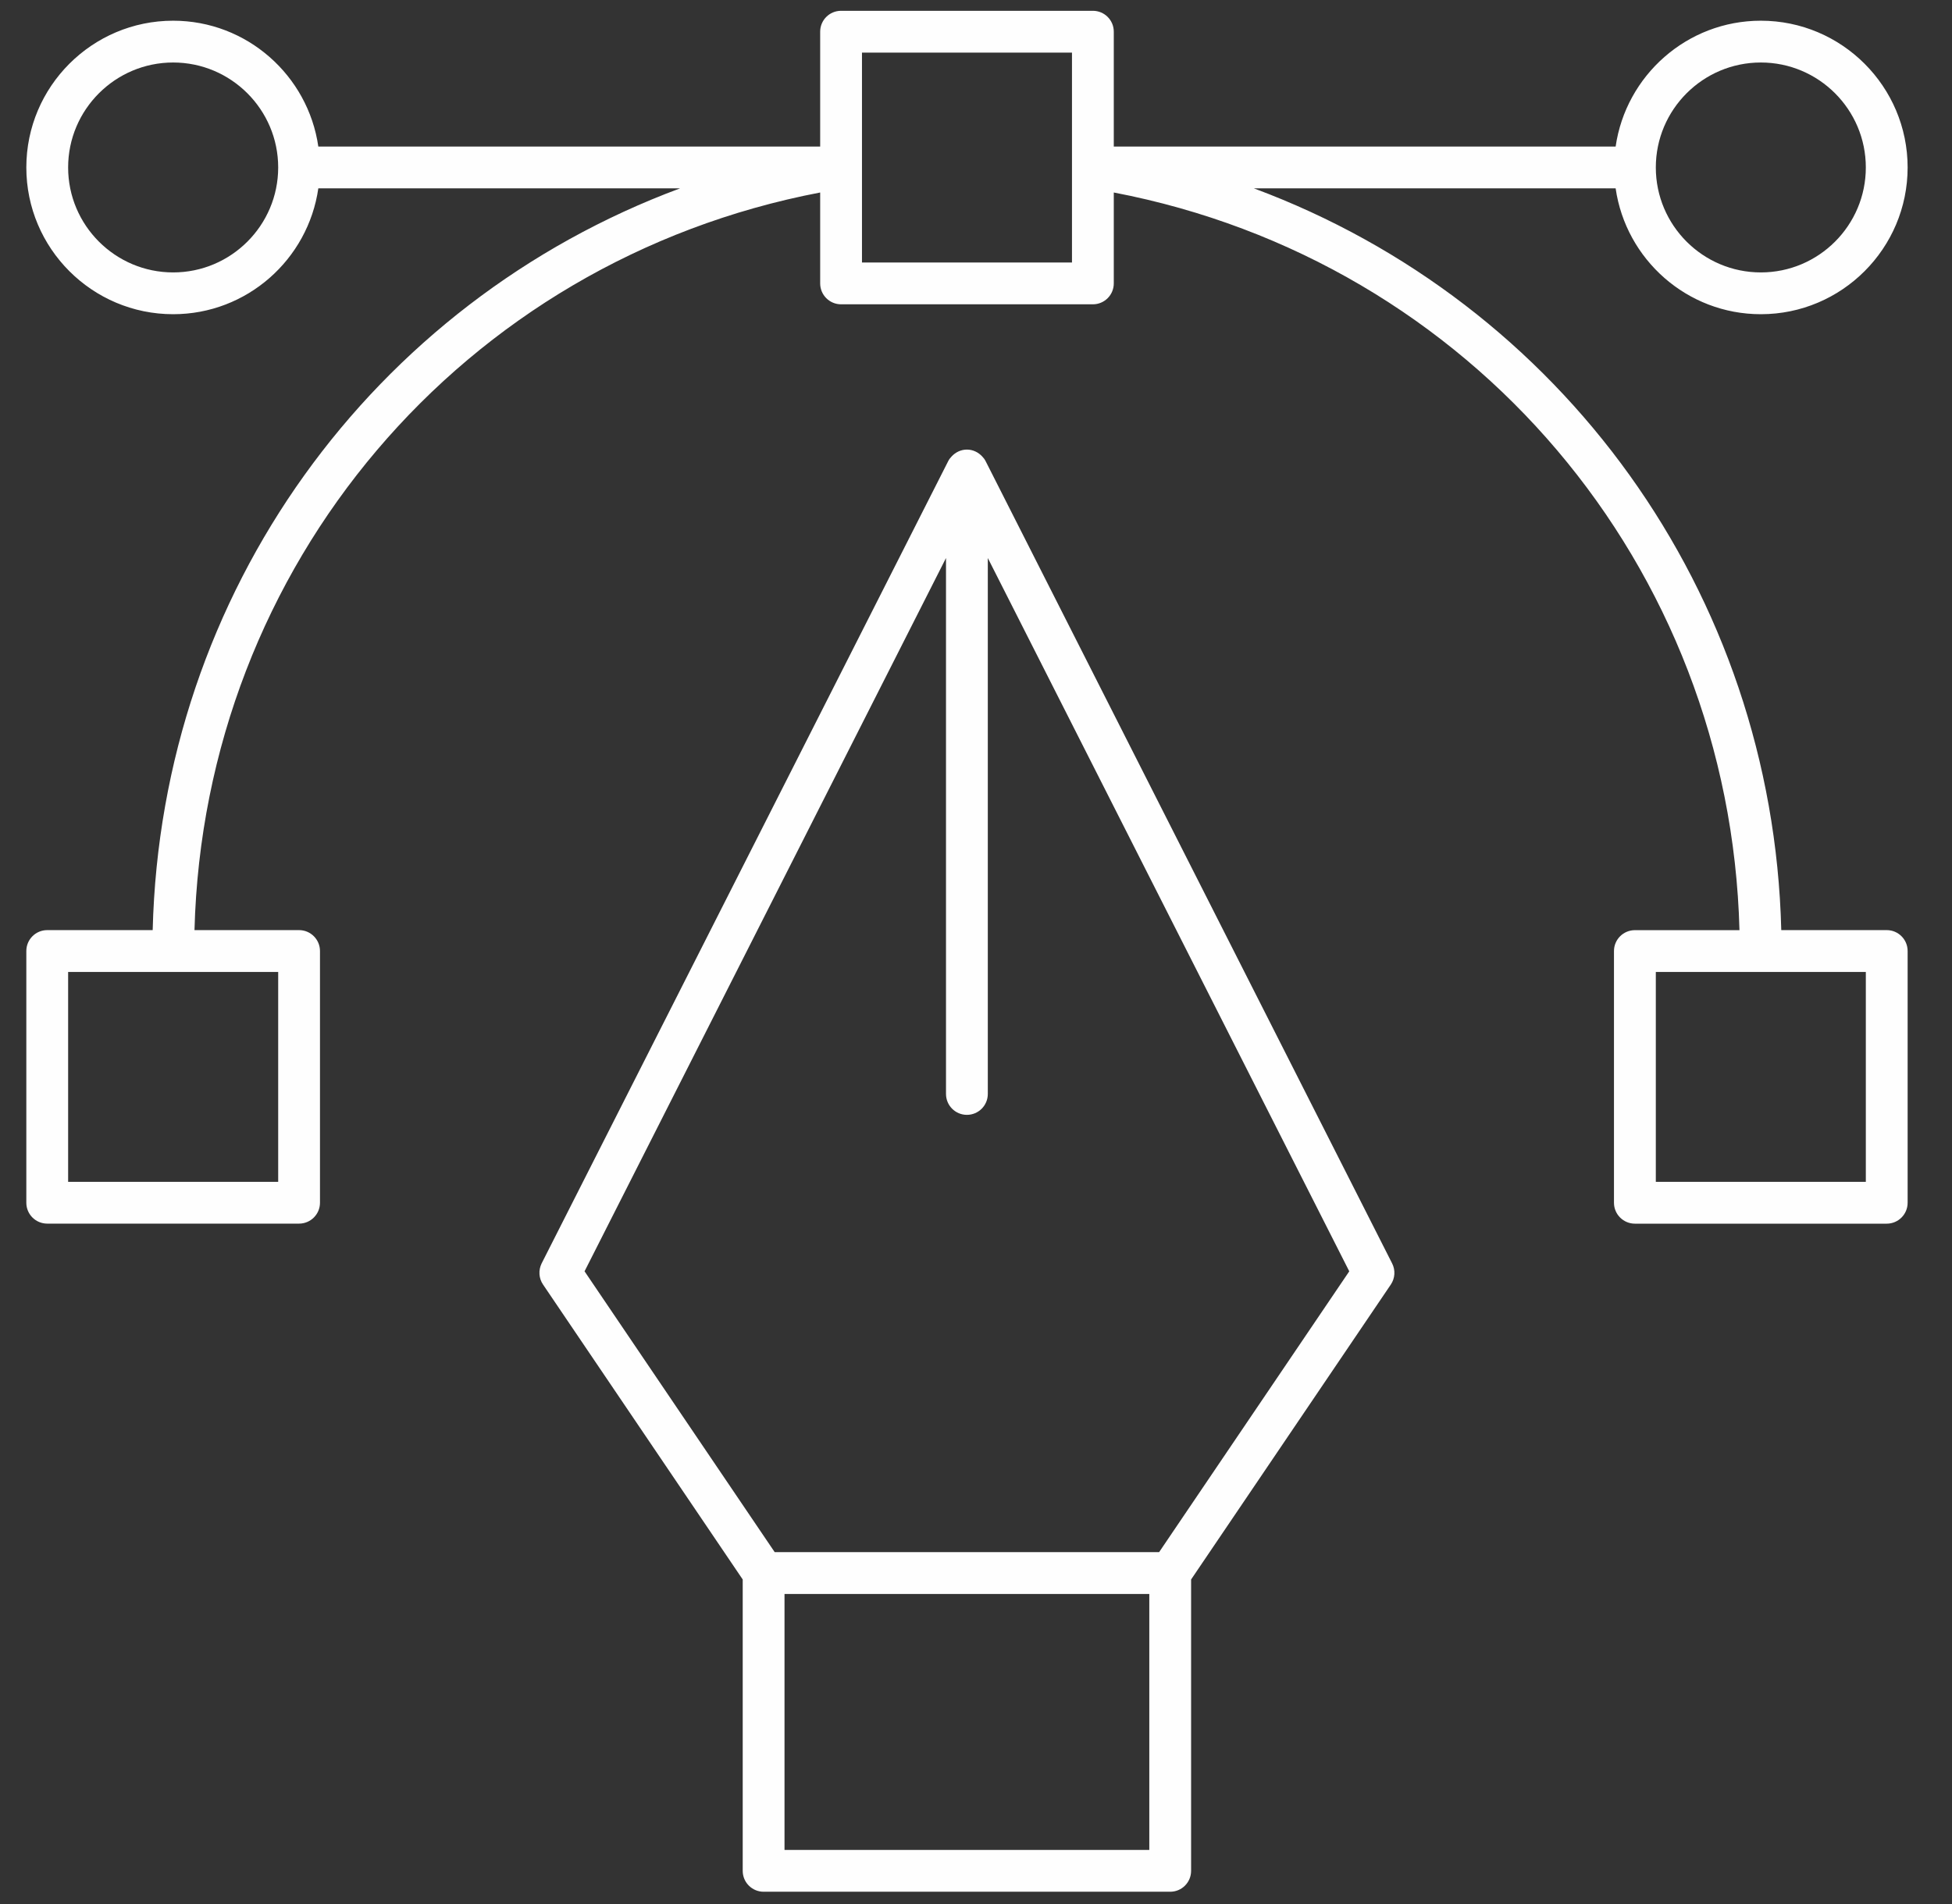
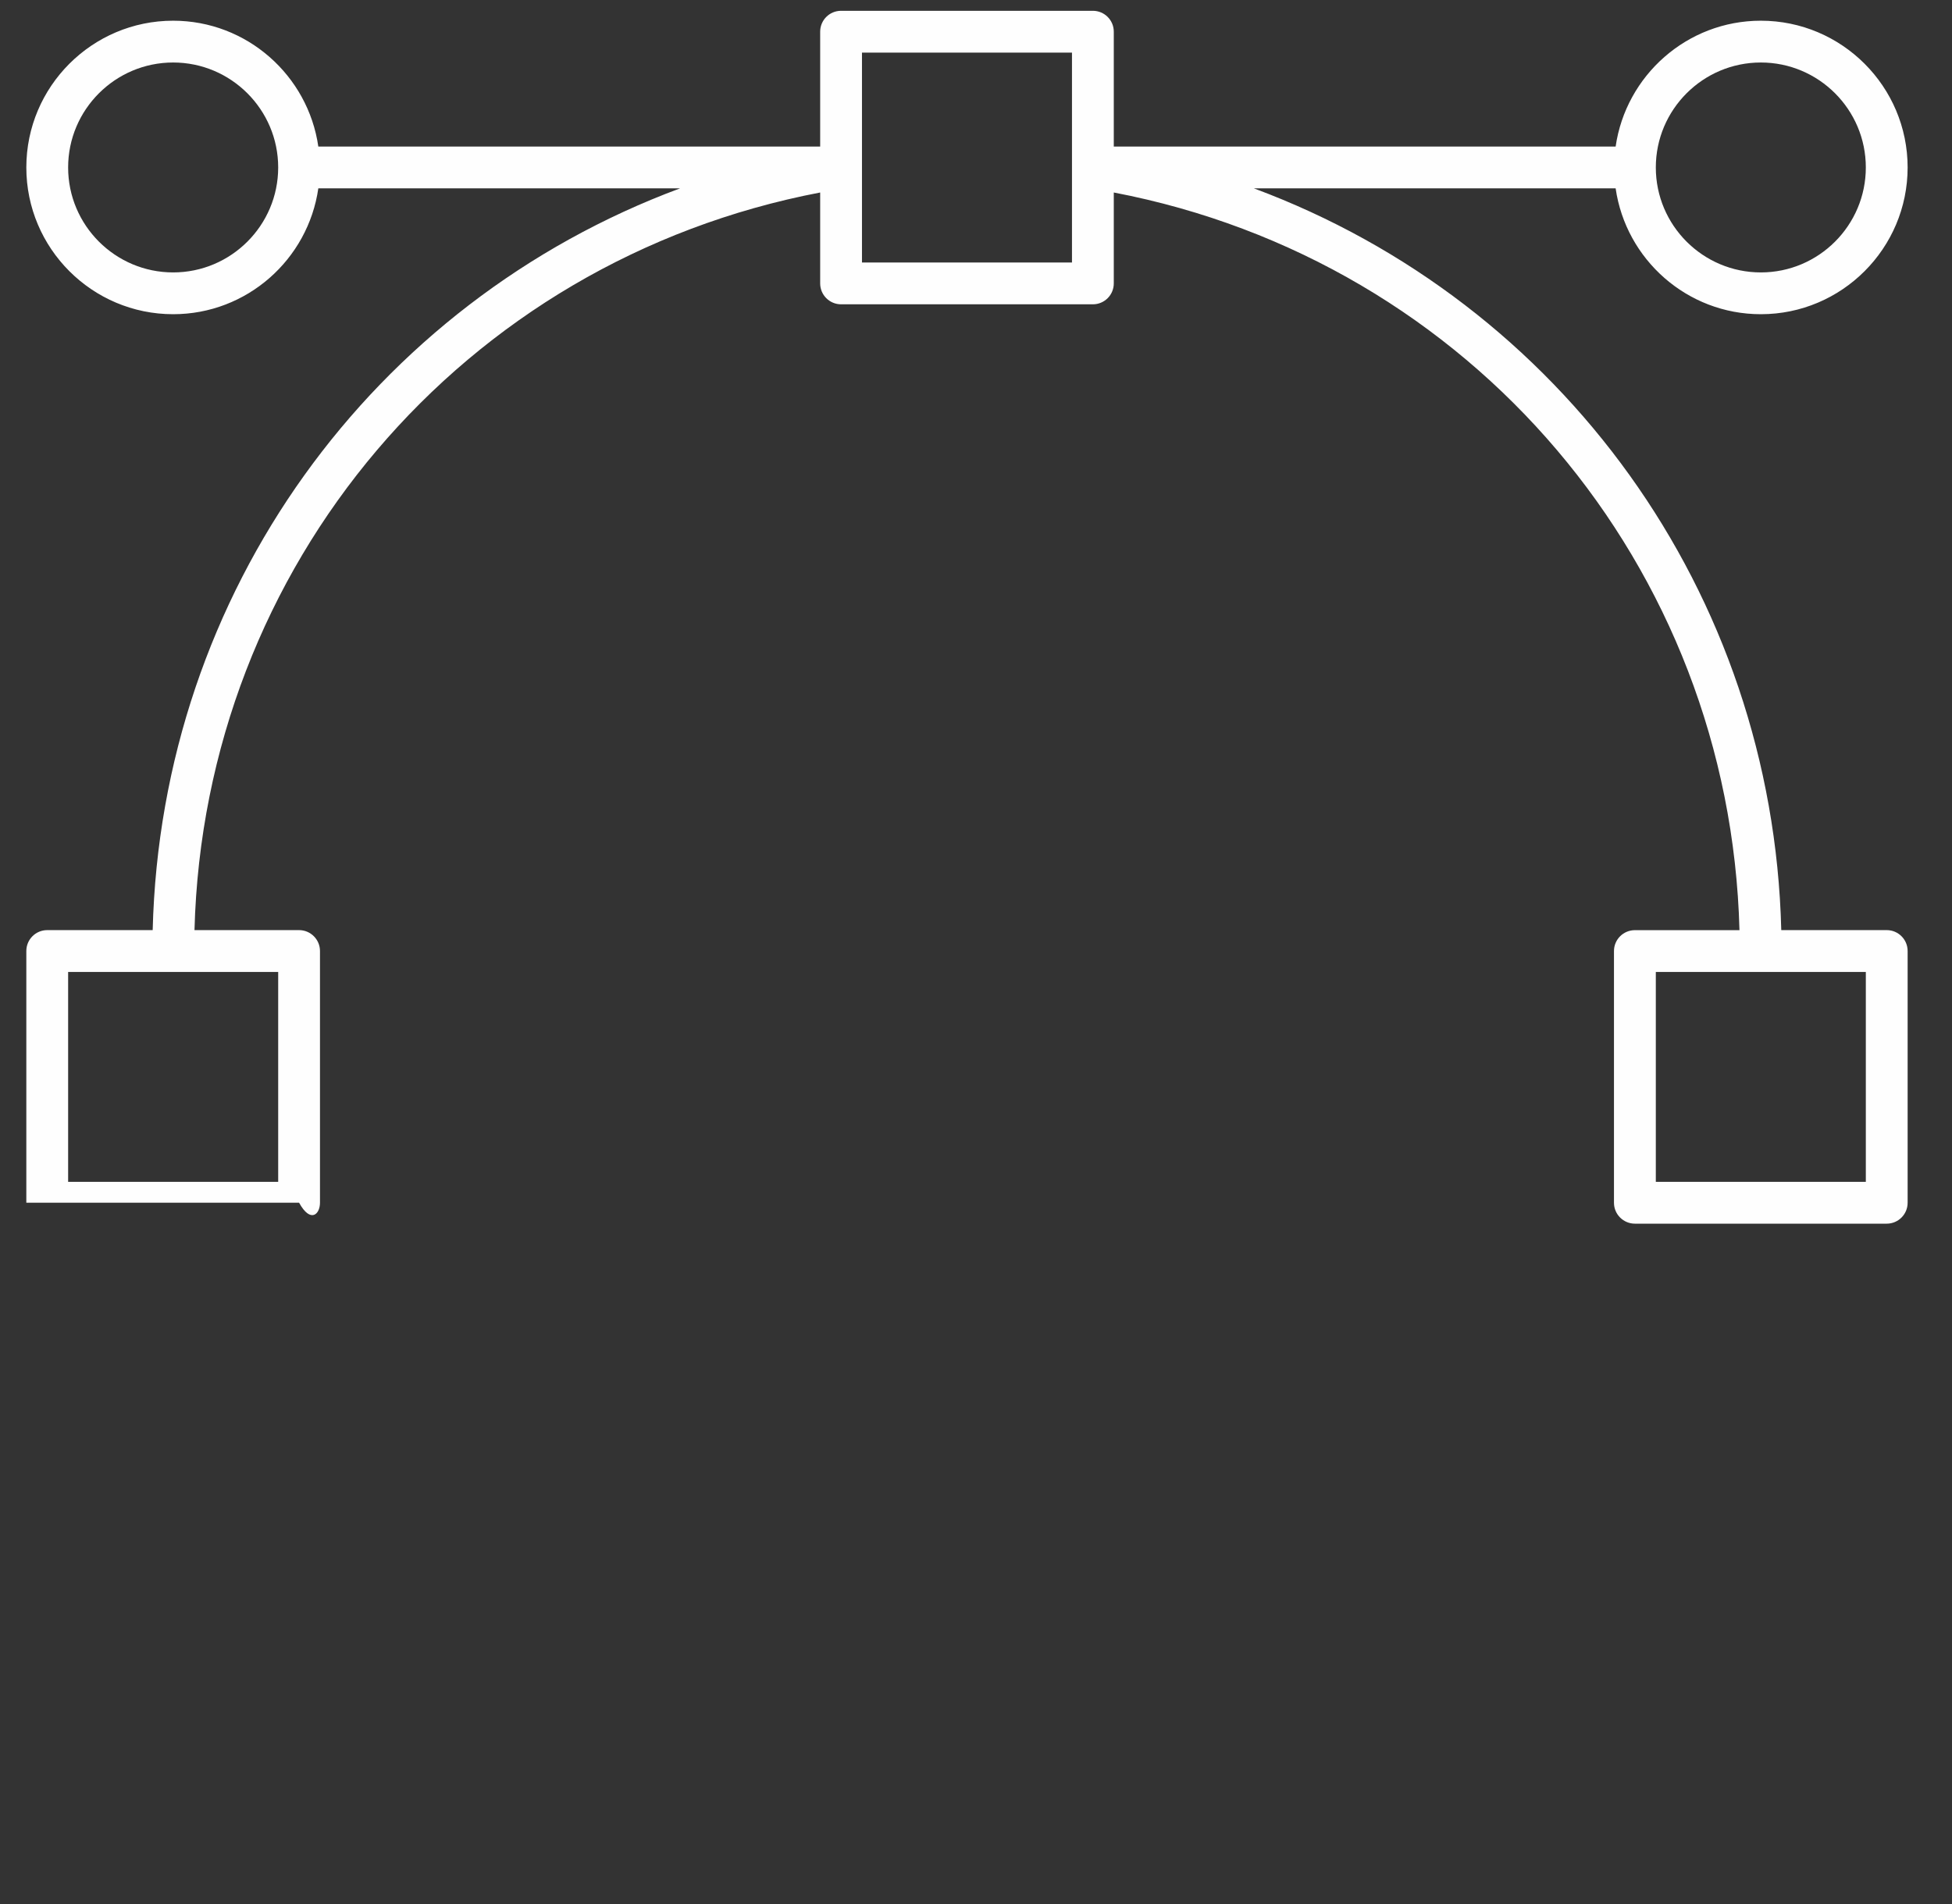
<svg xmlns="http://www.w3.org/2000/svg" width="41" height="40" viewBox="0 0 41 40" fill="none">
  <rect x="0" y="0" width="41" height="40" fill="#333333" stroke="none" />
  <g clip-path="url(#clip0_6208_2977)">
-     <path d="M39.629 19.54H37.414C37.237 12.436 32.789 6.355 26.337 3.957H33.935C34.15 5.449 35.434 6.601 36.985 6.601C38.685 6.601 40.068 5.218 40.068 3.518C40.068 1.818 38.685 0.435 36.985 0.435C35.434 0.435 34.15 1.587 33.935 3.079H23.394V0.666C23.394 0.423 23.198 0.227 22.955 0.227H17.666C17.423 0.227 17.227 0.423 17.227 0.666V3.079H6.686C6.471 1.587 5.187 0.435 3.637 0.435C1.936 0.435 0.553 1.818 0.553 3.518C0.553 5.218 1.936 6.601 3.637 6.601C5.188 6.601 6.471 5.449 6.686 3.957H14.284C7.832 6.355 3.384 12.436 3.207 19.54H0.992C0.749 19.54 0.553 19.737 0.553 19.979V25.267C0.553 25.51 0.749 25.706 0.992 25.706H6.282C6.524 25.706 6.721 25.51 6.721 25.267V19.979C6.721 19.737 6.524 19.54 6.282 19.54H4.085C4.287 11.881 9.719 5.48 17.227 4.044V5.954C17.227 6.196 17.423 6.393 17.666 6.393H22.955C23.198 6.393 23.394 6.196 23.394 5.954V4.044C30.902 5.48 36.335 11.881 36.536 19.541H34.34C34.097 19.541 33.9 19.737 33.9 19.98V25.268C33.9 25.51 34.097 25.707 34.34 25.707H39.629C39.872 25.707 40.068 25.51 40.068 25.268V19.979C40.068 19.737 39.872 19.54 39.629 19.54ZM5.843 24.829H1.431V20.419H5.843V24.829ZM36.985 1.313C38.201 1.313 39.19 2.302 39.19 3.518C39.19 4.734 38.201 5.723 36.985 5.723C35.768 5.723 34.779 4.734 34.779 3.518C34.779 2.302 35.768 1.313 36.985 1.313ZM3.637 5.723C2.421 5.723 1.431 4.734 1.431 3.518C1.431 2.302 2.421 1.313 3.637 1.313C4.853 1.313 5.843 2.302 5.843 3.518C5.843 4.734 4.853 5.723 3.637 5.723ZM22.516 5.515H18.105V1.105H22.516V5.515ZM39.19 24.829H34.779V20.419H39.19V24.829Z" fill="#FEFEFE" />
-     <path d="M29.24 26.541L20.701 9.686C20.682 9.649 20.657 9.616 20.629 9.588C20.549 9.502 20.436 9.445 20.309 9.445C20.182 9.445 20.069 9.502 19.989 9.588C19.961 9.616 19.936 9.649 19.917 9.686L11.377 26.541C11.306 26.684 11.316 26.854 11.406 26.986L15.6 33.182V39.303C15.6 39.546 15.797 39.742 16.039 39.742H24.579C24.822 39.742 25.018 39.546 25.018 39.303V33.182L29.213 26.986C29.302 26.854 29.313 26.684 29.24 26.541ZM16.478 38.864V33.487H24.14V38.864H16.478ZM24.346 32.608H16.272L12.278 26.708L19.87 11.723V22.982C19.87 23.225 20.067 23.421 20.309 23.421C20.551 23.421 20.748 23.225 20.748 22.982V11.723L28.34 26.708L24.346 32.608Z" fill="#FEFEFE" />
+     <path d="M39.629 19.54H37.414C37.237 12.436 32.789 6.355 26.337 3.957H33.935C34.15 5.449 35.434 6.601 36.985 6.601C38.685 6.601 40.068 5.218 40.068 3.518C40.068 1.818 38.685 0.435 36.985 0.435C35.434 0.435 34.15 1.587 33.935 3.079H23.394V0.666C23.394 0.423 23.198 0.227 22.955 0.227H17.666C17.423 0.227 17.227 0.423 17.227 0.666V3.079H6.686C6.471 1.587 5.187 0.435 3.637 0.435C1.936 0.435 0.553 1.818 0.553 3.518C0.553 5.218 1.936 6.601 3.637 6.601C5.188 6.601 6.471 5.449 6.686 3.957H14.284C7.832 6.355 3.384 12.436 3.207 19.54H0.992C0.749 19.54 0.553 19.737 0.553 19.979V25.267H6.282C6.524 25.706 6.721 25.51 6.721 25.267V19.979C6.721 19.737 6.524 19.54 6.282 19.54H4.085C4.287 11.881 9.719 5.48 17.227 4.044V5.954C17.227 6.196 17.423 6.393 17.666 6.393H22.955C23.198 6.393 23.394 6.196 23.394 5.954V4.044C30.902 5.48 36.335 11.881 36.536 19.541H34.34C34.097 19.541 33.9 19.737 33.9 19.98V25.268C33.9 25.51 34.097 25.707 34.34 25.707H39.629C39.872 25.707 40.068 25.51 40.068 25.268V19.979C40.068 19.737 39.872 19.54 39.629 19.54ZM5.843 24.829H1.431V20.419H5.843V24.829ZM36.985 1.313C38.201 1.313 39.19 2.302 39.19 3.518C39.19 4.734 38.201 5.723 36.985 5.723C35.768 5.723 34.779 4.734 34.779 3.518C34.779 2.302 35.768 1.313 36.985 1.313ZM3.637 5.723C2.421 5.723 1.431 4.734 1.431 3.518C1.431 2.302 2.421 1.313 3.637 1.313C4.853 1.313 5.843 2.302 5.843 3.518C5.843 4.734 4.853 5.723 3.637 5.723ZM22.516 5.515H18.105V1.105H22.516V5.515ZM39.19 24.829H34.779V20.419H39.19V24.829Z" fill="#FEFEFE" />
  </g>
  <defs>
    <clipPath id="clip0_6208_2977">
      <rect width="40" height="40" fill="white" transform="translate(0.334)" />
    </clipPath>
  </defs>
</svg>